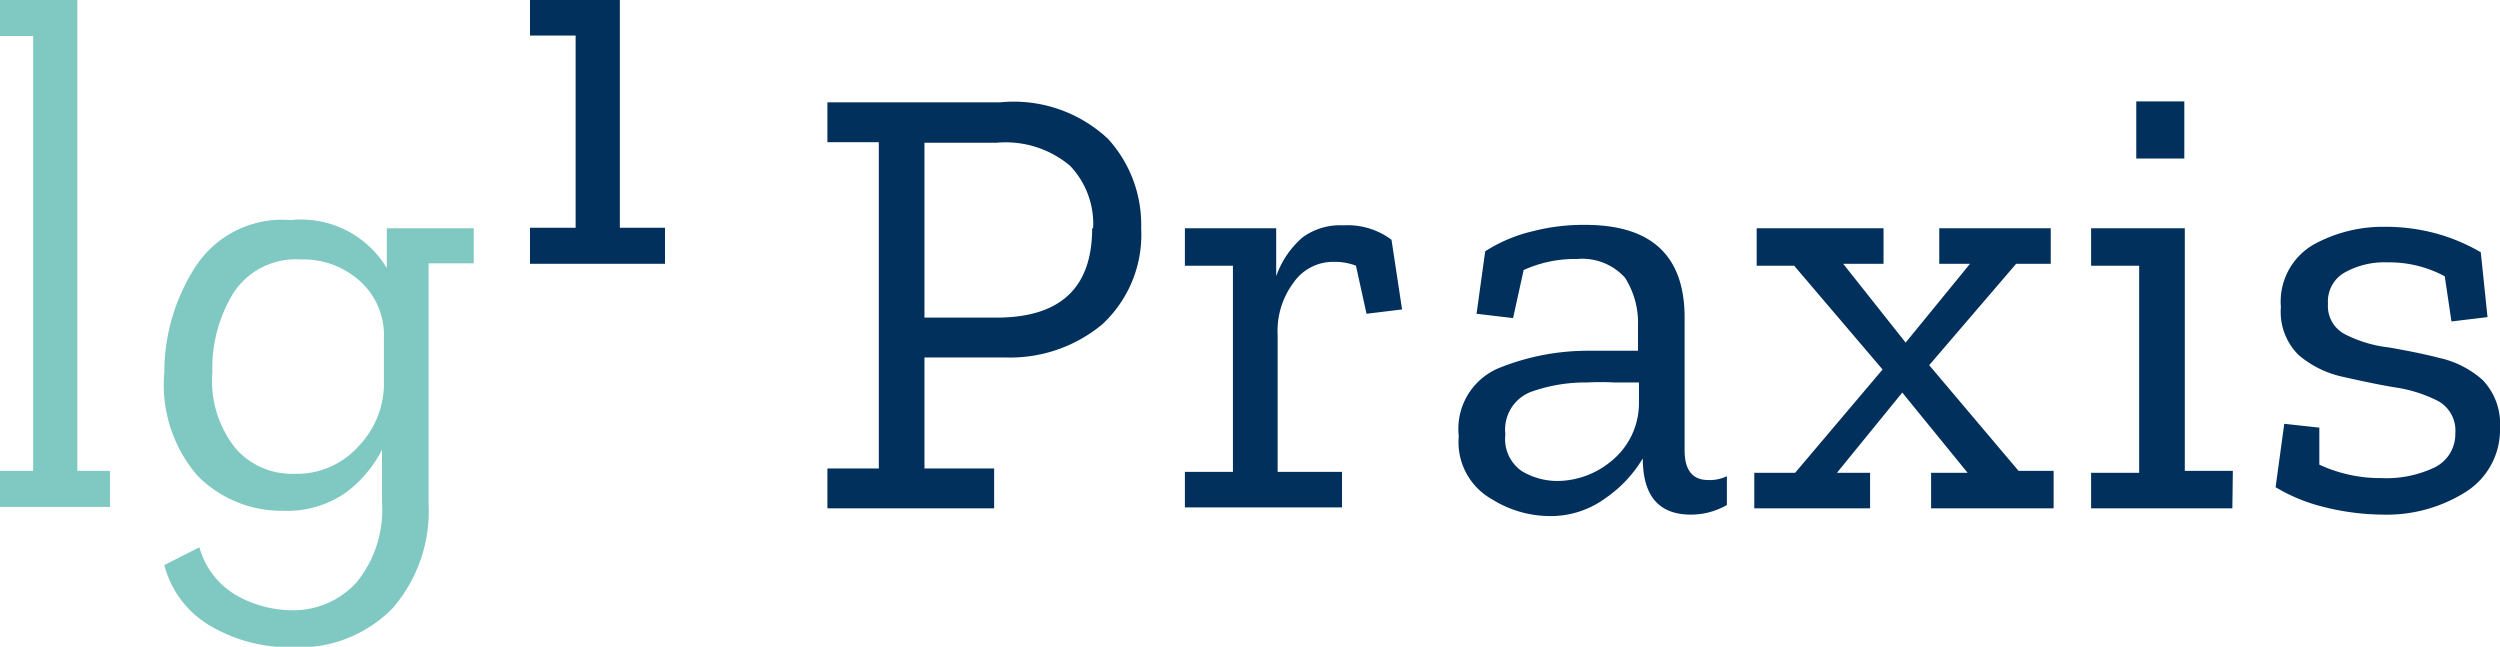
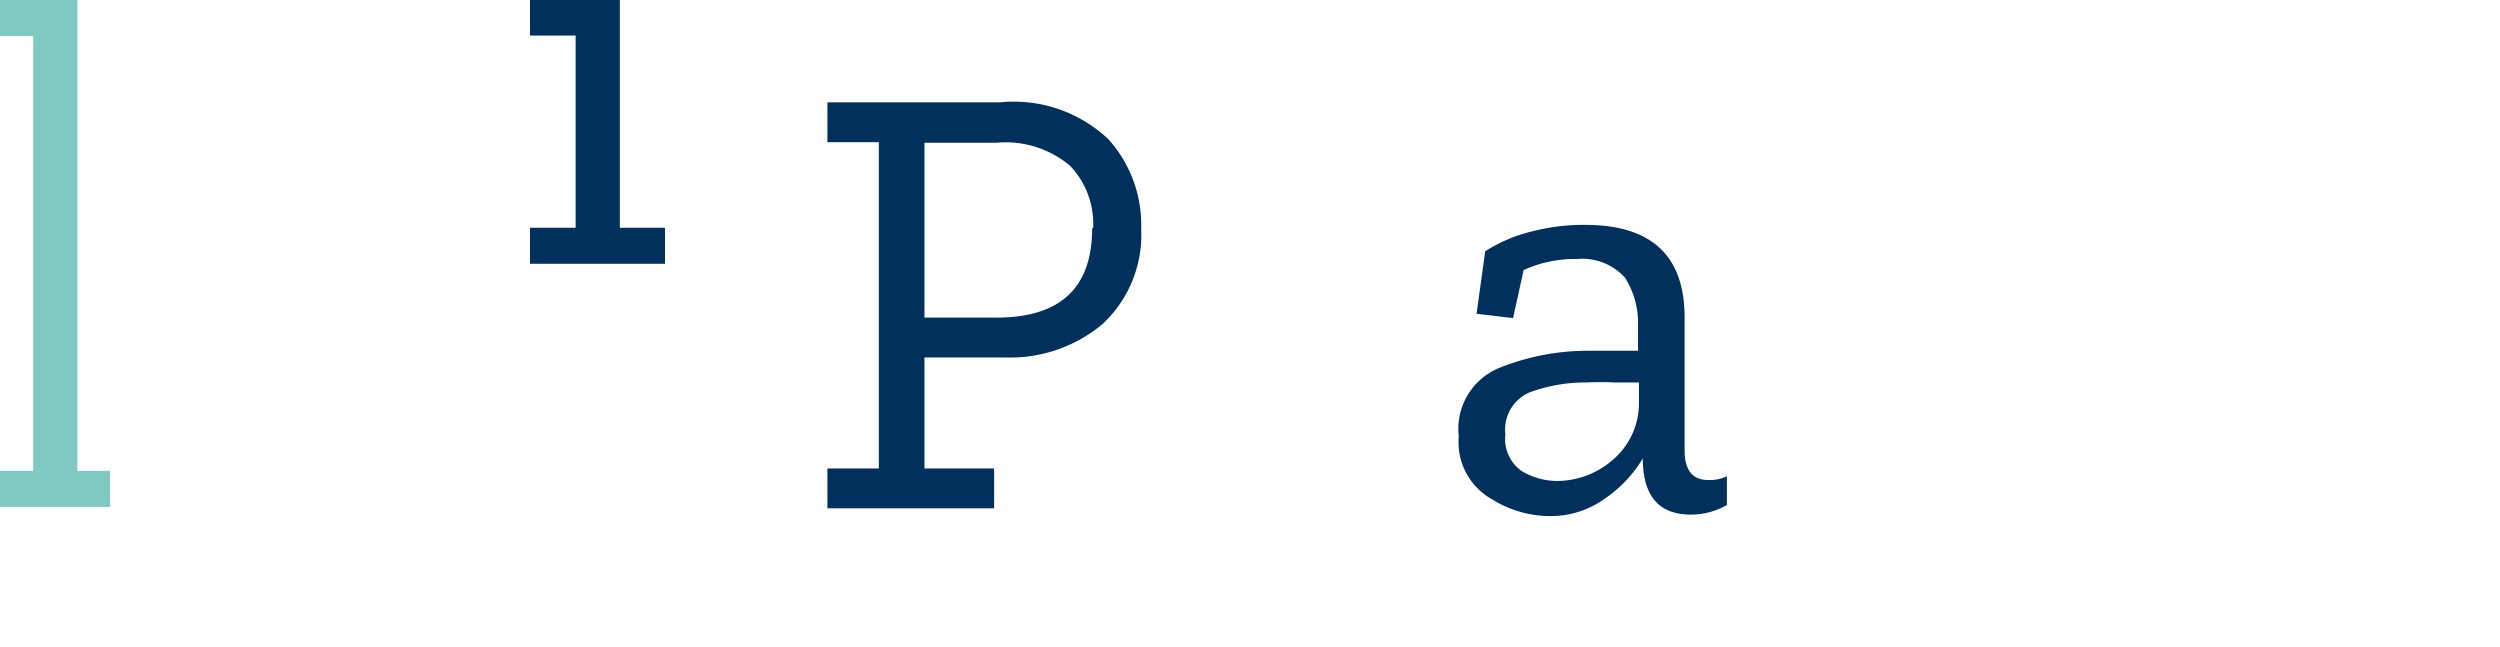
<svg xmlns="http://www.w3.org/2000/svg" id="Ebene_1" data-name="Ebene 1" viewBox="0 0 52.03 13.46">
  <defs>
    <style>.cls-1{fill:#00305b;}.cls-2{fill:#80c9c2;}</style>
  </defs>
  <path class="cls-1" d="M31.39,12a2.54,2.54,0,0,1-.81,2,3,3,0,0,1-2,.69H26.88V17h1.45v.83H24.86V17h1.07V10.21H24.86V9.38h3.59a2.87,2.87,0,0,1,2.25.76A2.65,2.65,0,0,1,31.39,12Zm-1,0a1.75,1.75,0,0,0-.48-1.3,2.08,2.08,0,0,0-1.52-.48H26.88v3.64h1.53C29.72,13.85,30.37,13.23,30.37,12Z" transform="translate(-7.64 -7.25)" />
-   <path class="cls-1" d="M35.6,11.94a1.52,1.52,0,0,1,1,.3l.22,1.45-.74.09-.22-1a1.19,1.19,0,0,0-.45-.08,1,1,0,0,0-.84.42,1.68,1.68,0,0,0-.34,1.1v2.85h1.34v.74H32.3v-.74h1V12.78h-1V12h1.9v1a1.89,1.89,0,0,1,.55-.81A1.32,1.32,0,0,1,35.6,11.94Z" transform="translate(-7.64 -7.25)" />
  <path class="cls-1" d="M38.55,12.48a3.16,3.16,0,0,1,1-.42,4.21,4.21,0,0,1,1.08-.13c1.38,0,2.07.64,2.07,1.93v2.76c0,.41.16.62.49.62a.8.8,0,0,0,.39-.08v.6a1.5,1.5,0,0,1-.75.2q-1,0-1-1.17v0a2.66,2.66,0,0,1-.78.83,1.93,1.93,0,0,1-1.2.37,2.29,2.29,0,0,1-1.16-.35A1.36,1.36,0,0,1,38,16.33a1.37,1.37,0,0,1,.86-1.43,4.94,4.94,0,0,1,1.84-.35h.53l.5,0v-.52a1.75,1.75,0,0,0-.27-1,1.2,1.2,0,0,0-1-.39,2.59,2.59,0,0,0-1.11.23l-.22,1-.76-.09Zm3.2,3.18v-.45l-.52,0a5.12,5.12,0,0,0-.56,0,3.36,3.36,0,0,0-1.18.2.84.84,0,0,0-.52.88.81.81,0,0,0,.35.77,1.45,1.45,0,0,0,.72.2,1.77,1.77,0,0,0,1.13-.41A1.55,1.55,0,0,0,41.75,15.66Z" transform="translate(-7.64 -7.25)" />
-   <path class="cls-1" d="M50.38,17.83H47.83v-.74h.76l-1.36-1.67-1.36,1.67h.69v.74H44.15v-.74H45l1.82-2.15-1.84-2.16h-.78V12h2.64v.74H46l1.3,1.64,1.34-1.64H48V12h2.32v.74H49.6l-1.81,2.11,1.86,2.2h.73Z" transform="translate(-7.64 -7.25)" />
-   <path class="cls-1" d="M54.1,17.83H51.16v-.74h1V12.78h-1V12h1.95v5.05h1Zm-2-7.28V9.36h1v1.19Z" transform="translate(-7.64 -7.25)" />
-   <path class="cls-1" d="M59.67,16.15a1.53,1.53,0,0,1-.7,1.33,3.08,3.08,0,0,1-1.75.48A5.11,5.11,0,0,1,56,17.8a3.61,3.61,0,0,1-1-.41l.18-1.32.73.08,0,.77a3,3,0,0,0,1.29.28A2.32,2.32,0,0,0,58.26,17a.77.77,0,0,0,.48-.73.7.7,0,0,0-.37-.68,2.89,2.89,0,0,0-.9-.28c-.36-.06-.72-.14-1.08-.22a2.11,2.11,0,0,1-.91-.45,1.26,1.26,0,0,1-.37-1,1.37,1.37,0,0,1,.68-1.3,3,3,0,0,1,1.47-.37,4,4,0,0,1,1.12.15,3.9,3.9,0,0,1,.89.38l.14,1.35-.75.09L58.52,13a2.44,2.44,0,0,0-1.19-.29,1.7,1.7,0,0,0-.89.21.69.69,0,0,0-.35.65.66.66,0,0,0,.36.64,2.66,2.66,0,0,0,.9.27c.35.06.71.13,1.06.22a2,2,0,0,1,.9.46A1.32,1.32,0,0,1,59.67,16.15Z" transform="translate(-7.64 -7.25)" />
-   <path class="cls-2" d="M17.5,12.73h-.94v5a3.09,3.09,0,0,1-.75,2.18,2.73,2.73,0,0,1-2.11.81,3.23,3.23,0,0,1-1.64-.42,2.06,2.06,0,0,1-1-1.29l.73-.37a1.67,1.67,0,0,0,.77,1,2.38,2.38,0,0,0,1.14.31,1.77,1.77,0,0,0,1.36-.58,2.38,2.38,0,0,0,.53-1.67V16.61a2.54,2.54,0,0,1-.75.89,2.13,2.13,0,0,1-1.32.38,2.45,2.45,0,0,1-1.77-.73A2.89,2.89,0,0,1,11.06,15a4.05,4.05,0,0,1,.63-2.17,2.15,2.15,0,0,1,2-1,2.08,2.08,0,0,1,2,1V12H17.5Zm-1.87,2.56v-1a1.51,1.51,0,0,0-.5-1.19,1.75,1.75,0,0,0-1.22-.45,1.55,1.55,0,0,0-1.42.71A3,3,0,0,0,12.06,15a2.24,2.24,0,0,0,.49,1.59,1.55,1.55,0,0,0,1.2.52,1.72,1.72,0,0,0,1.35-.57A1.89,1.89,0,0,0,15.63,15.29Z" transform="translate(-7.64 -7.25)" />
  <path class="cls-2" d="M9.93,17.8H7.64v-.75h.69V8H7.64V7.25H9.25v9.8h.68Z" transform="translate(-7.64 -7.25)" />
  <polygon class="cls-1" points="12.9 4.74 12.9 4.74 12.9 0 11.03 0 11.03 0.74 11.98 0.74 11.98 4.74 11.97 4.74 11.03 4.74 11.03 5.49 11.97 5.49 11.98 5.49 11.98 5.49 12.9 5.49 12.9 5.49 12.9 5.49 13.84 5.49 13.84 4.74 12.9 4.74" />
</svg>